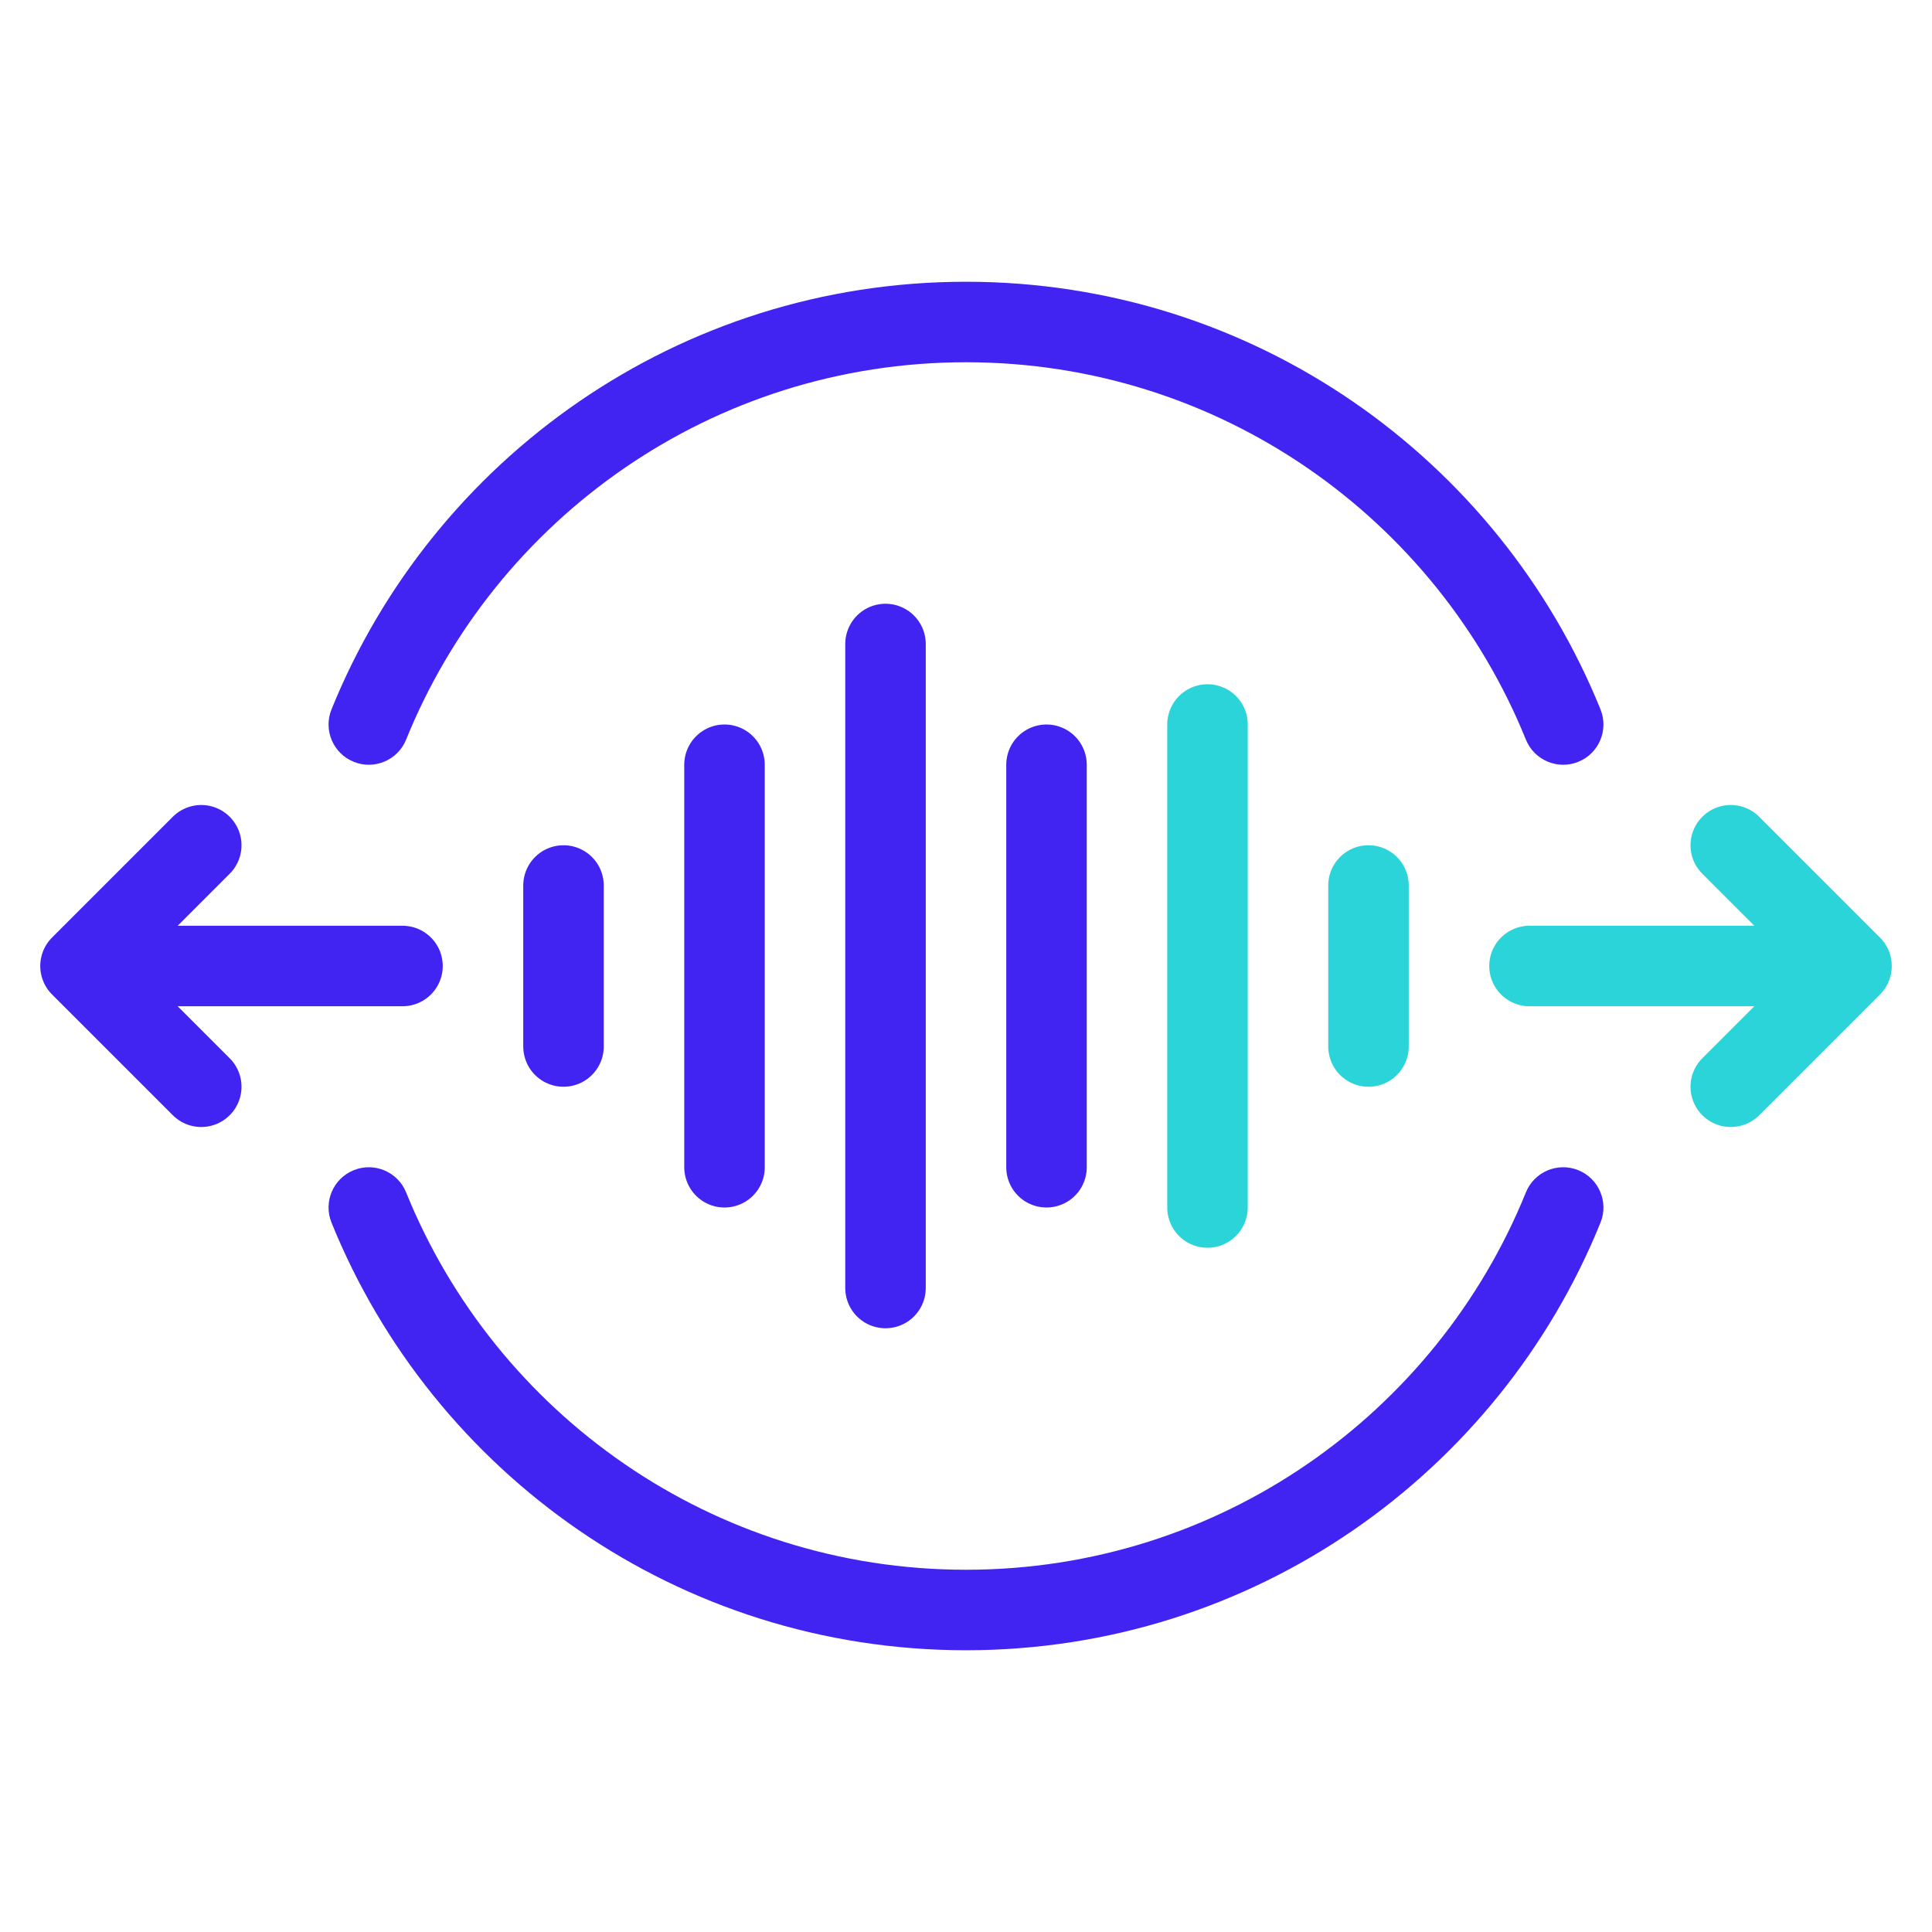
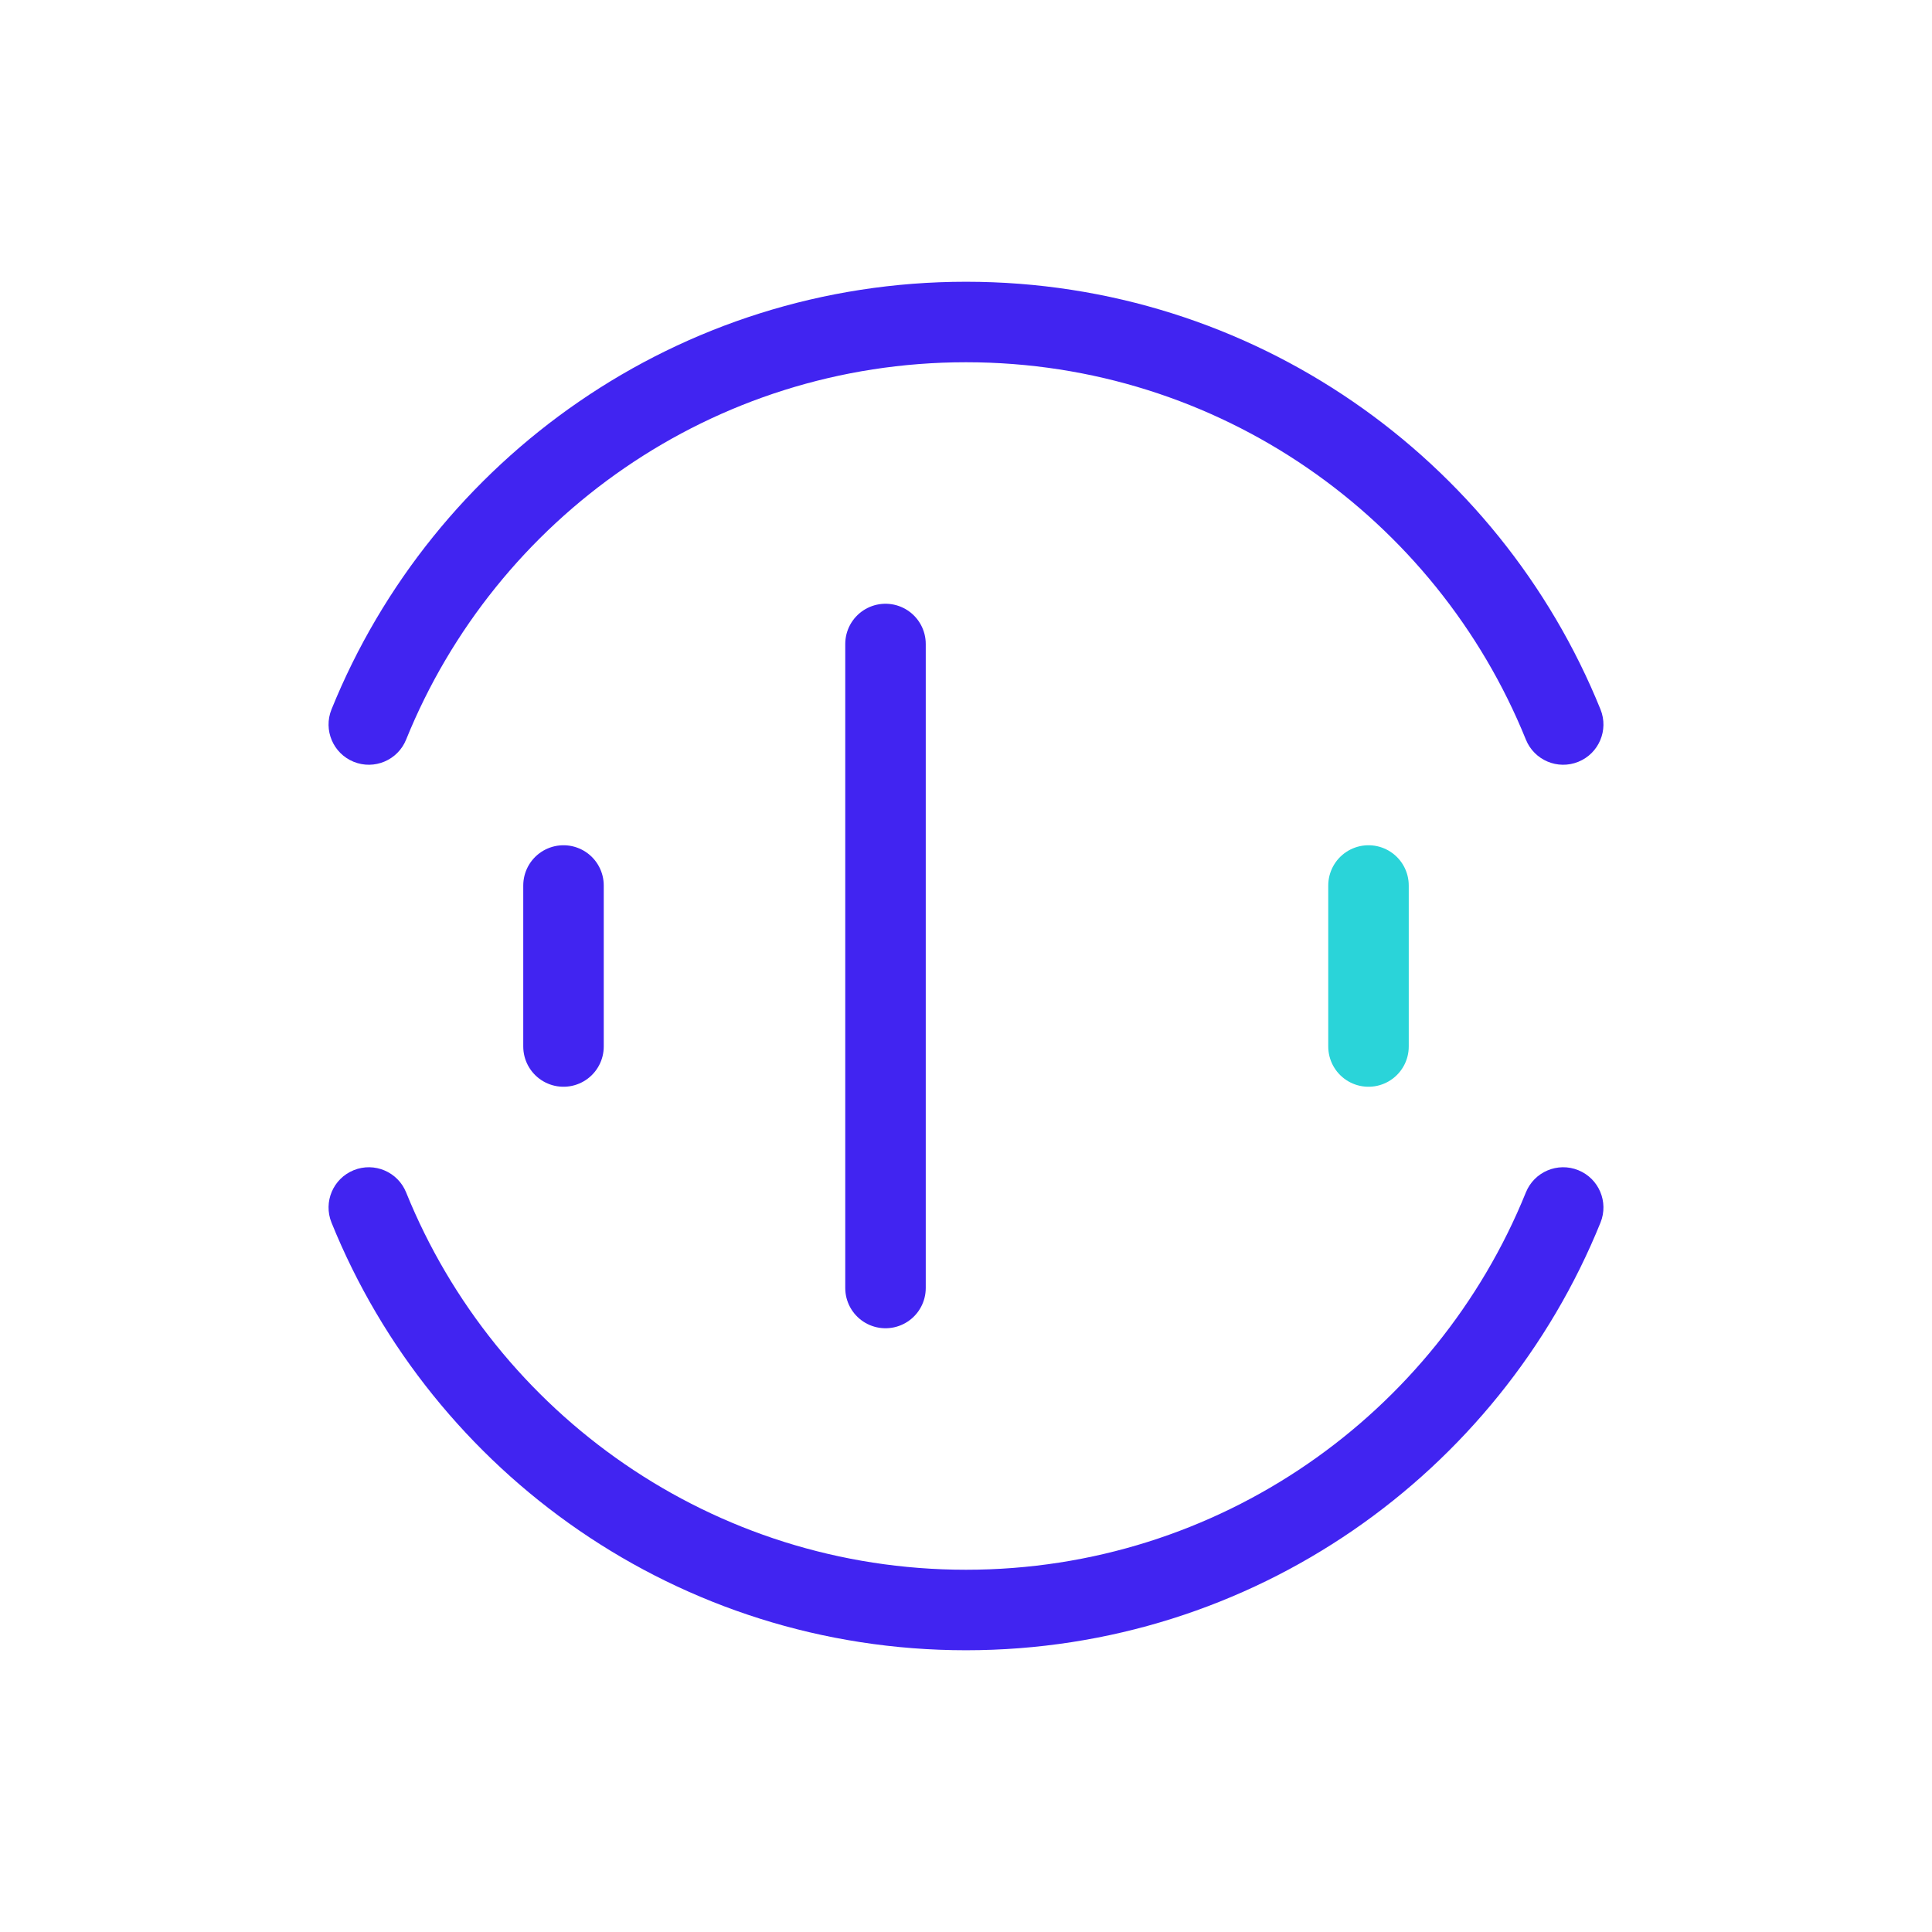
<svg xmlns="http://www.w3.org/2000/svg" width="48" height="48" viewBox="0 0 48 48" fill="none">
  <path fill-rule="evenodd" clip-rule="evenodd" d="M24 9C17.706 9 12.316 12.876 10.09 18.375C9.883 18.887 9.3 19.134 8.788 18.927C8.276 18.72 8.029 18.137 8.236 17.625C10.757 11.396 16.864 7 24 7C31.136 7 37.243 11.396 39.764 17.625C39.971 18.137 39.724 18.72 39.212 18.927C38.7 19.134 38.117 18.887 37.91 18.375C35.684 12.876 30.294 9 24 9ZM8.788 29.073C9.3 28.866 9.883 29.113 10.09 29.625C12.316 35.124 17.706 39 24 39C30.294 39 35.684 35.124 37.91 29.625C38.117 29.113 38.7 28.866 39.212 29.073C39.724 29.28 39.971 29.863 39.764 30.375C37.243 36.603 31.136 41 24 41C16.864 41 10.757 36.603 8.236 30.375C8.029 29.863 8.276 29.28 8.788 29.073Z" fill="#4124F1" />
  <path d="M14 22V26" stroke="#4124F1" stroke-width="2" stroke-linecap="round" />
-   <path d="M18 19V29" stroke="#4124F1" stroke-width="2" stroke-linecap="round" />
  <path d="M22 16V32" stroke="#4124F1" stroke-width="2" stroke-linecap="round" />
-   <path d="M26 19V29" stroke="#4124F1" stroke-width="2" stroke-linecap="round" />
-   <path d="M30 18V30" stroke="#2AD4D9" stroke-width="2" stroke-linecap="round" />
  <path d="M34 22V26" stroke="#2AD4D9" stroke-width="2" stroke-linecap="round" />
-   <path d="M38 24H46M46 24L43 21M46 24L43 27" stroke="#2AD4D9" stroke-width="2" stroke-linecap="round" />
-   <path d="M10 24H2M2 24L5 21M2 24L5 27" stroke="#4124F1" stroke-width="2" stroke-linecap="round" />
</svg>